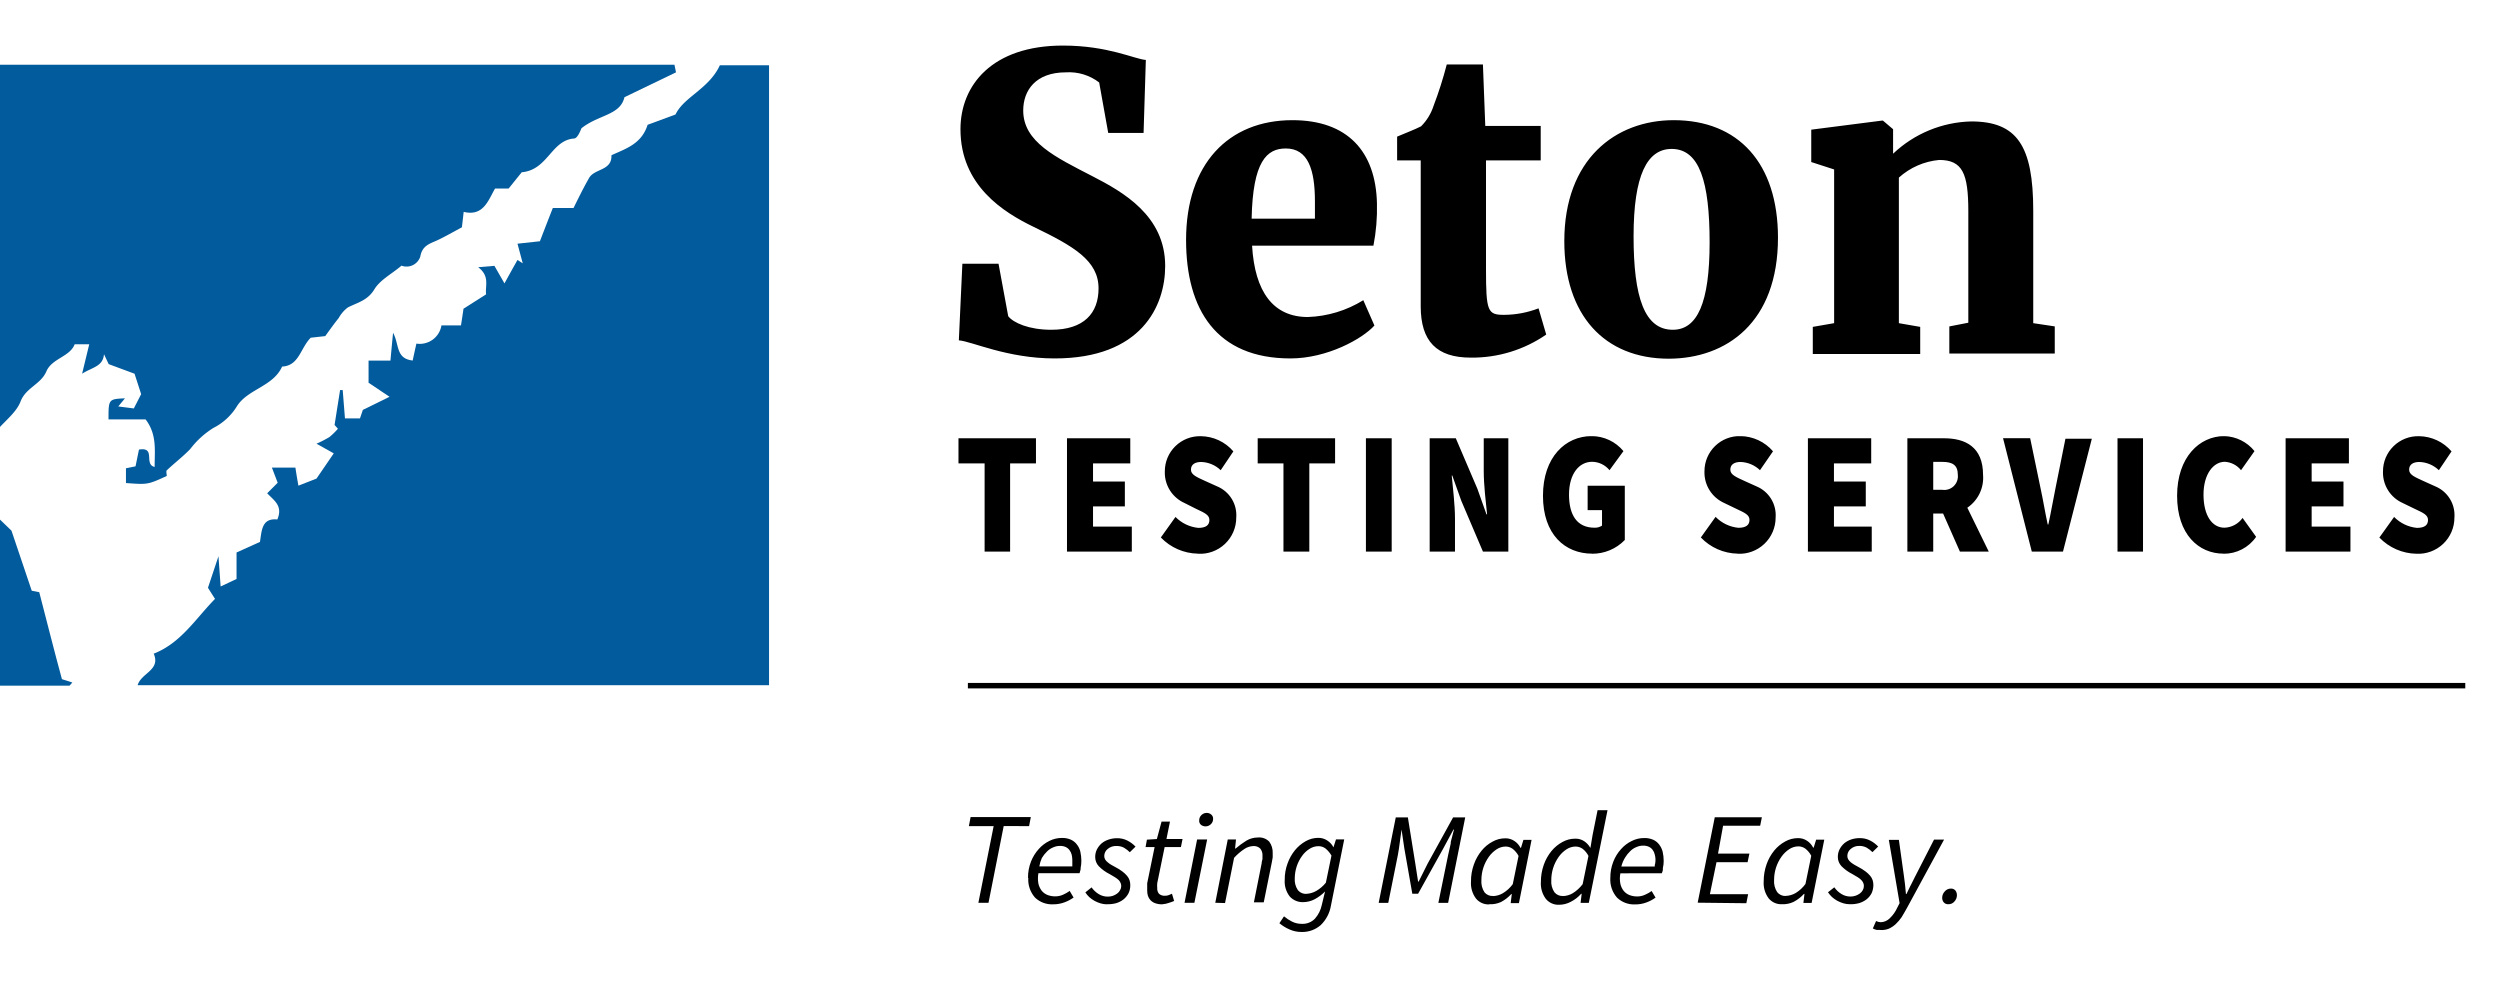
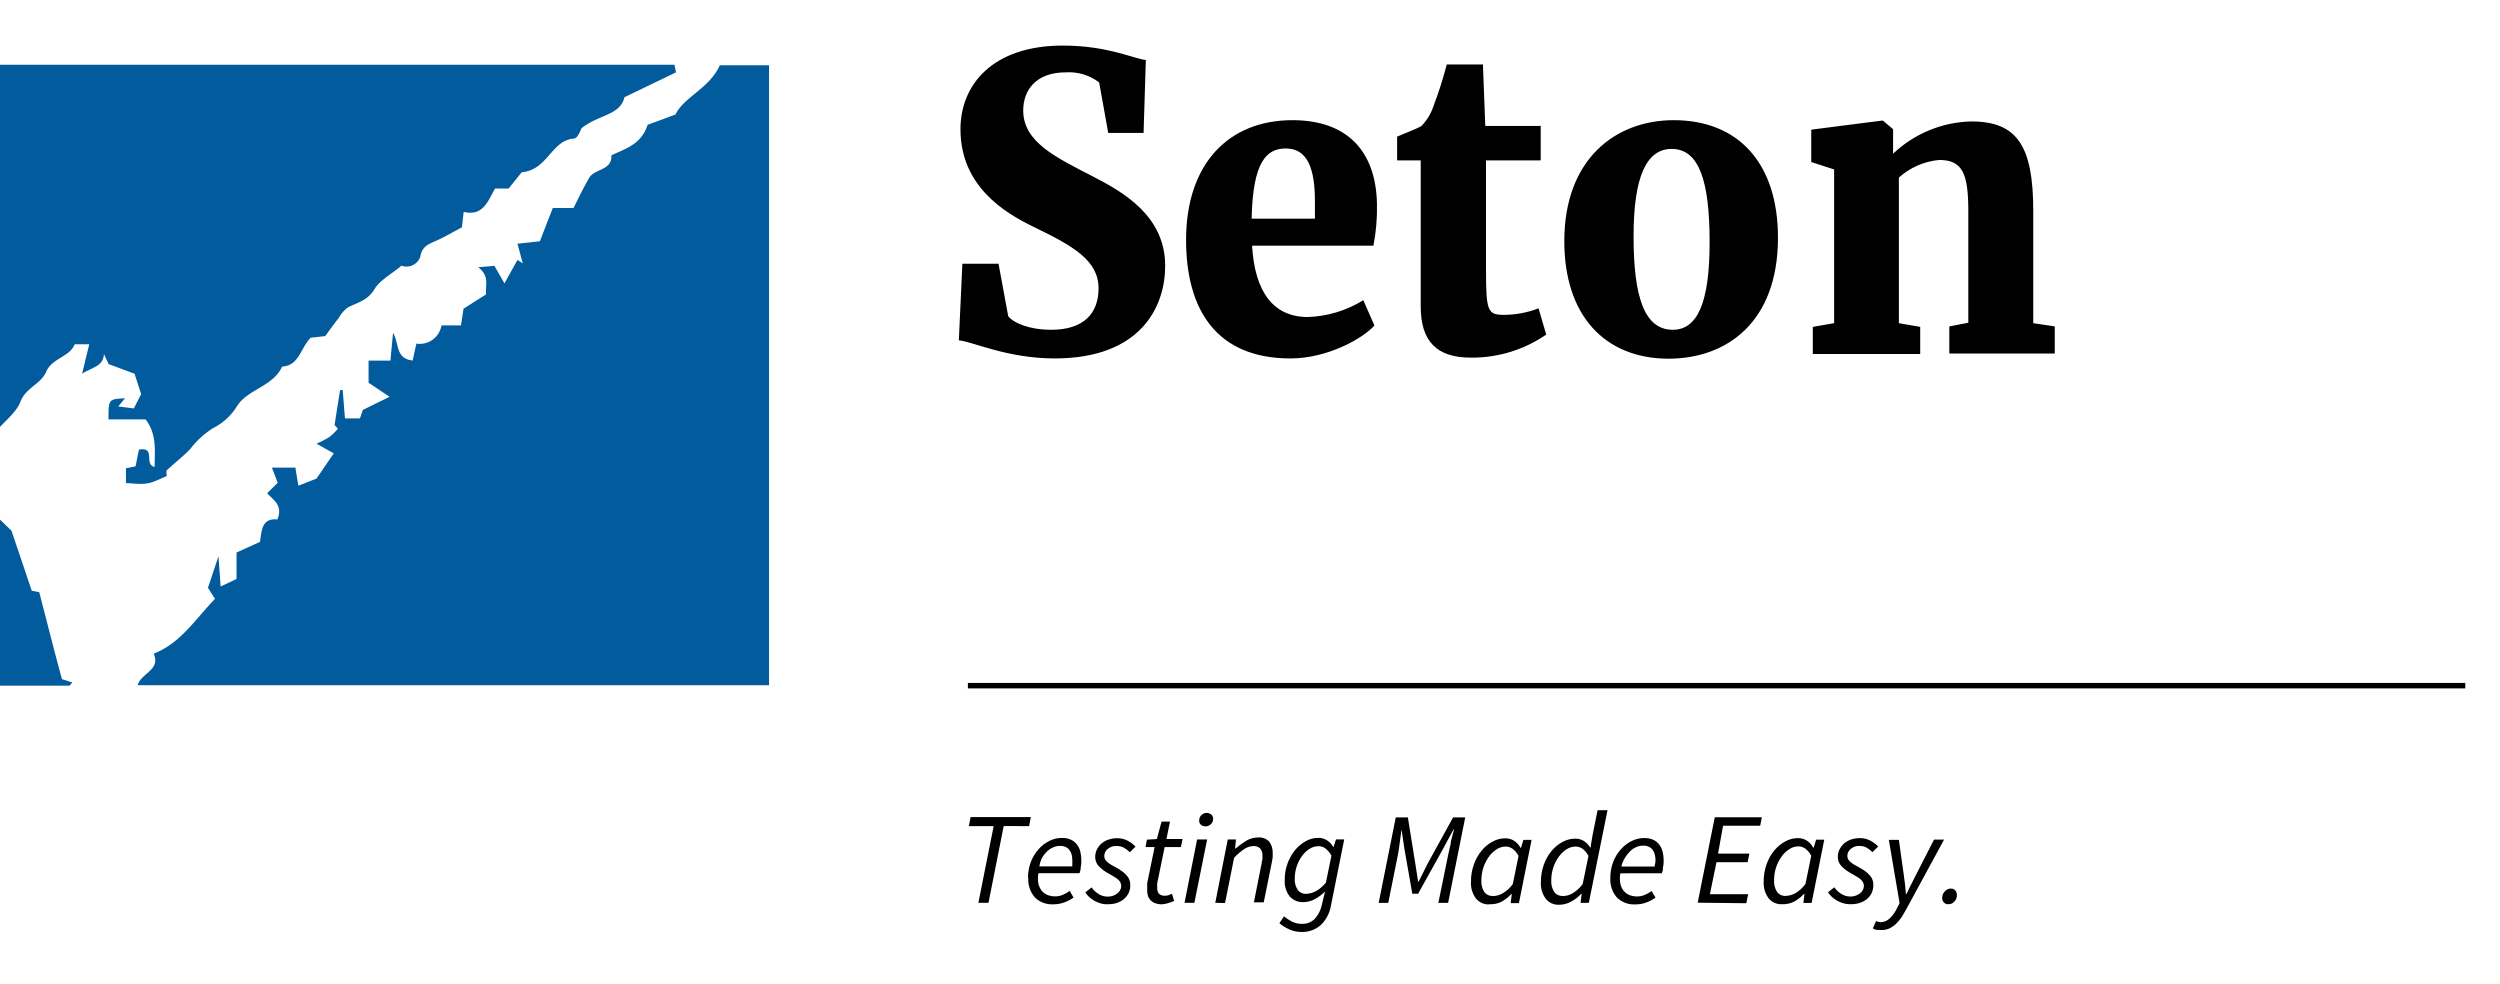
<svg xmlns="http://www.w3.org/2000/svg" id="Layer_1" data-name="Layer 1" viewBox="0 0 276.48 108.86">
  <defs>
    <style>.cls-1,.cls-2{fill:none;}.cls-1{clip-rule:evenodd;}.cls-3{clip-path:url(#clip-path);}.cls-4{clip-path:url(#clip-path-2);}.cls-5{isolation:isolate;}.cls-6{clip-path:url(#clip-path-3);}.cls-7{clip-path:url(#clip-path-4);}.cls-8{clip-path:url(#clip-path-5);}.cls-9{clip-path:url(#clip-path-6);}.cls-10{clip-path:url(#clip-path-8);}.cls-11{clip-path:url(#clip-path-9);}.cls-12{clip-path:url(#clip-path-10);}.cls-13{clip-path:url(#clip-path-11);}.cls-14{clip-path:url(#clip-path-13);}.cls-15{clip-path:url(#clip-path-14);}.cls-16{clip-path:url(#clip-path-16);}.cls-17{clip-path:url(#clip-path-18);}.cls-18{clip-path:url(#clip-path-19);}.cls-19{clip-path:url(#clip-path-20);}.cls-20{fill:#025b9d;}</style>
    <clipPath id="clip-path">
      <path class="cls-1" d="M202.84,35.74v-17l-2.53-.82V14.34l7.8-1h.13l1.12.95V16l0,1A13,13,0,0,1,218,13.43c5.06,0,6.86,2.67,6.86,9.88V35.74l2.4.36v3H215.58v-3l2.1-.41V23.36c0-4.17-.64-5.67-3.22-5.67A7.71,7.71,0,0,0,210,19.64v16.1l2.36.41v3H200.48v-3ZM185,36.47c2.7,0,4.07-2.95,4.07-9.66s-1.12-10.34-4.2-10.34c-2.71,0-4.21,2.9-4.21,9.66S181.87,36.47,185,36.47ZM173,26.67c0-9.07,5.66-13.38,12.1-13.38,7.16,0,11.53,4.77,11.53,13,0,9.34-5.66,13.38-12.13,13.38C177.45,39.64,173,34.88,173,26.67ZM162.65,39.55c-3.77,0-5.53-1.81-5.53-5.67V17.74h-2.61V15.11c.85-.37,1.93-.77,2.65-1.14a5.65,5.65,0,0,0,1.38-2.26A43.15,43.15,0,0,0,160,7.13h4l.26,6.8h6.13v3.81h-6.05v12c0,4.72.18,5.08,2,5.08a10.75,10.75,0,0,0,3.81-.72L171,37A14.39,14.39,0,0,1,162.65,39.55ZM138.42,24.18h7c0-.64,0-1.27,0-1.91,0-3.53-.77-5.85-3.22-5.85C140.1,16.42,138.55,17.83,138.42,24.18Zm4.29,15.46c-8.19,0-11.54-5.4-11.54-13.11,0-8.39,4.68-13.24,11.76-13.24,6.09,0,9.22,3.45,9.35,9.21a21.55,21.55,0,0,1-.39,4.67H138.47c.3,5.12,2.35,7.89,6.17,7.89a12.45,12.45,0,0,0,6.13-1.86L152,36C150.69,37.46,146.79,39.64,142.71,39.64Zm-26.07,0c-5.28,0-9.18-1.9-10.6-2l.39-8.47h4l1.07,5.8c.56.72,2.27,1.5,4.76,1.5,3.6,0,5.23-1.82,5.23-4.58,0-3.09-2.79-4.68-7.2-6.81-3.26-1.58-8.07-4.53-8.07-10.79,0-4.85,3.48-9.25,11.33-9.25,5,0,7.93,1.5,9.17,1.59l-.25,8.07h-3.91l-1-5.58A5.48,5.48,0,0,0,117.88,8c-3.35,0-4.72,2-4.72,4.22,0,3.49,3.6,5.17,7.64,7.26,3.43,1.76,8.06,4.39,8.06,9.93C128.86,33.88,126.2,39.64,116.64,39.64Z" />
    </clipPath>
    <clipPath id="clip-path-2">
      <rect class="cls-2" x="3.24" y="-19.76" width="291" height="133" />
    </clipPath>
    <clipPath id="clip-path-3">
      <rect class="cls-2" x="105.24" y="4.24" width="123" height="36" />
    </clipPath>
    <clipPath id="clip-path-4">
      <rect class="cls-2" x="106" y="5" width="121.32" height="34.68" />
    </clipPath>
    <clipPath id="clip-path-5">
      <rect class="cls-2" x="105.24" y="4.24" width="122" height="36" />
    </clipPath>
    <clipPath id="clip-path-6">
      <path class="cls-1" d="M267.23,61.24a5.82,5.82,0,0,1-4.09-1.79l1.63-2.28a4.09,4.09,0,0,0,2.52,1.21c.87,0,1.23-.32,1.23-.88s-.55-.79-1.46-1.22l-1.34-.65a3.68,3.68,0,0,1-2.18-3.49,3.88,3.88,0,0,1,4-3.9,4.8,4.8,0,0,1,3.58,1.68L269.72,52a3.26,3.26,0,0,0-2.16-.91c-.7,0-1.13.29-1.13.85s.61.81,1.59,1.26l1.31.59a3.45,3.45,0,0,1,2.11,3.44A4,4,0,0,1,267.23,61.24ZM252.77,61V48.47h7v2.78h-4.12v2h3.52V56h-3.52v2.24h4.29V61Zm-6.86.23c-2.75,0-5.14-2.12-5.14-6.4s2.49-6.6,5.21-6.6a4.45,4.45,0,0,1,3.35,1.66L247.84,52a2.48,2.48,0,0,0-1.79-.93c-1.26,0-2.36,1.35-2.36,3.63s.93,3.66,2.32,3.66a2.56,2.56,0,0,0,2-1.08l1.5,2.09A4.33,4.33,0,0,1,245.91,61.24ZM234.18,61V48.47H237V61Zm-9.48,0-3.18-12.54h3L225.67,54c.29,1.33.49,2.62.79,4h.07c.3-1.35.51-2.64.79-4l1.1-5.48h2.92L228.15,61Zm-10.9-6.83h1a1.51,1.51,0,0,0,1.72-1.66c0-1.08-.59-1.43-1.72-1.43h-1ZM210.94,61V48.47H215c2.32,0,4.31.93,4.31,4.05a4,4,0,0,1-1.74,3.63L219.94,61h-3.19l-1.86-4.21H213.8V61Zm-11,0V48.47h7v2.78h-4.12v2h3.52V56h-3.52v2.24H207V61Zm-7.76.23a5.78,5.78,0,0,1-4.08-1.79l1.63-2.28a4.07,4.07,0,0,0,2.52,1.21c.86,0,1.23-.32,1.23-.88s-.55-.79-1.46-1.22l-1.35-.65a3.69,3.69,0,0,1-2.17-3.49,3.88,3.88,0,0,1,4-3.9,4.83,4.83,0,0,1,3.58,1.68L194.64,52a3.25,3.25,0,0,0-2.15-.91c-.7,0-1.13.29-1.13.85s.61.81,1.59,1.26l1.31.59a3.45,3.45,0,0,1,2.11,3.44A4,4,0,0,1,192.15,61.24Zm-16.1,0c-3,0-5.44-2.12-5.44-6.4s2.49-6.6,5.38-6.6a4.57,4.57,0,0,1,3.52,1.66L178,52a2.53,2.53,0,0,0-1.92-.93c-1.46,0-2.56,1.35-2.56,3.63s.9,3.66,2.82,3.66a1.4,1.4,0,0,0,.83-.23V56.42h-1.59v-2.7h4.11v6A5,5,0,0,1,176.05,61.24ZM158.11,61V48.47H161l2.39,5.59,1,2.82h.07c-.14-1.35-.37-3.24-.37-4.78V48.47h2.72V61H164l-2.39-5.61-1-2.8h-.06c.13,1.43.36,3.24.36,4.78V61Zm-7.05,0V48.47h2.85V61Zm-9.12,0V51.25h-2.85V48.47h8.56v2.78H144.8V61Zm-9.47.23a5.82,5.82,0,0,1-4.09-1.79L130,57.17a4.09,4.09,0,0,0,2.52,1.21c.87,0,1.23-.32,1.23-.88s-.55-.79-1.46-1.22L131,55.63a3.68,3.68,0,0,1-2.18-3.49,3.88,3.88,0,0,1,4-3.9,4.8,4.8,0,0,1,3.58,1.68L135,52a3.26,3.26,0,0,0-2.16-.91c-.7,0-1.13.29-1.13.85s.61.81,1.59,1.26l1.31.59a3.45,3.45,0,0,1,2.11,3.44A4,4,0,0,1,132.47,61.24ZM118,61V48.47h7v2.78h-4.12v2h3.52V56h-3.52v2.24h4.29V61Zm-9.11,0V51.25H106V48.47h8.57v2.78h-2.86V61Z" />
    </clipPath>
    <clipPath id="clip-path-8">
-       <rect class="cls-2" x="105.24" y="47.24" width="167" height="15" />
-     </clipPath>
+       </clipPath>
    <clipPath id="clip-path-9">
      <rect class="cls-2" x="106" y="48.2" width="165.48" height="13.08" />
    </clipPath>
    <clipPath id="clip-path-10">
      <rect class="cls-2" x="105.24" y="48.24" width="167" height="13" />
    </clipPath>
    <clipPath id="clip-path-11">
      <path class="cls-1" d="M215.47,100a.62.62,0,0,1-.5-.2.75.75,0,0,1-.18-.52,1,1,0,0,1,.28-.69.87.87,0,0,1,.69-.32.61.61,0,0,1,.49.21.84.84,0,0,1,.17.53,1,1,0,0,1-.27.68A.83.83,0,0,1,215.47,100Zm-7.55,2.84a3.29,3.29,0,0,1-.38,0,1.52,1.52,0,0,1-.42-.16l.36-.82a1.21,1.21,0,0,0,.52.13,1.48,1.48,0,0,0,1-.44,3.79,3.79,0,0,0,.82-1.16l.26-.51-1.19-7H210l.55,3.93c.05.32.09.66.13,1s.07.72.1,1.06h.06l.4-.83.11-.21q.21-.43.42-.84l2.12-4.14H215l-4.12,7.59c-.19.35-.38.66-.58,1a4.89,4.89,0,0,1-.65.76,2.86,2.86,0,0,1-.77.51A2.18,2.18,0,0,1,207.92,102.85ZM204.57,100a2.47,2.47,0,0,1-.7-.1,3.61,3.61,0,0,1-.68-.28,3.51,3.51,0,0,1-.59-.42,3.47,3.47,0,0,1-.44-.52l.7-.55a2.65,2.65,0,0,0,.79.74,1.85,1.85,0,0,0,1,.28,1.69,1.69,0,0,0,.56-.09,1.82,1.82,0,0,0,.48-.25,1.11,1.11,0,0,0,.32-.37.89.89,0,0,0,.12-.45.81.81,0,0,0-.07-.35,1,1,0,0,0-.21-.31,2,2,0,0,0-.39-.31l-.61-.36a4.56,4.56,0,0,1-1.21-.88,1.47,1.47,0,0,1-.39-1,1.86,1.86,0,0,1,.19-.85,2.28,2.28,0,0,1,.52-.67,2.44,2.44,0,0,1,.76-.42,2.92,2.92,0,0,1,.93-.15,2.42,2.42,0,0,1,1.16.26,3.3,3.3,0,0,1,.9.67l-.63.62a3.33,3.33,0,0,0-.63-.49,1.7,1.7,0,0,0-.83-.2,1.4,1.4,0,0,0-.94.33,1,1,0,0,0-.38.77.76.76,0,0,0,.1.39,1.31,1.31,0,0,0,.27.31,3.13,3.13,0,0,0,.4.28l.47.26a5.62,5.62,0,0,1,.78.49,3,3,0,0,1,.51.48,1.46,1.46,0,0,1,.27.48,1.78,1.78,0,0,1,.08.53,2.2,2.2,0,0,1-.19.9,2.12,2.12,0,0,1-.55.68,2.57,2.57,0,0,1-.84.43A3.49,3.49,0,0,1,204.57,100Zm-7.1-.92a2.33,2.33,0,0,0,1.12-.32,3.79,3.79,0,0,0,1.08-1l.64-3.12a2.4,2.4,0,0,0-.67-.8,1.34,1.34,0,0,0-.76-.24,1.86,1.86,0,0,0-1,.31,3.21,3.21,0,0,0-.86.83,4.44,4.44,0,0,0-.82,2.58,2.15,2.15,0,0,0,.34,1.34A1.15,1.15,0,0,0,197.47,99.09Zm-.4.92a1.79,1.79,0,0,1-1.47-.65,2.81,2.81,0,0,1-.55-1.88,5.6,5.6,0,0,1,.32-1.89,5,5,0,0,1,.85-1.52,4.05,4.05,0,0,1,1.21-1,2.86,2.86,0,0,1,1.41-.37,1.73,1.73,0,0,1,1,.29,1.92,1.92,0,0,1,.68.76h.06l.27-.88h.9l-1.4,7h-.91l.12-1h-.06a4.15,4.15,0,0,1-1.14.88A2.75,2.75,0,0,1,197.07,100Zm-9.32-.17,1.89-9.45h5.21l-.19.94h-4.1L190,94.4h3.47l-.2.95h-3.44l-.73,3.54h4.23l-.2,1Zm-8.44-4H183c0-.11,0-.23.05-.34a2.24,2.24,0,0,0-.05-1,1.27,1.27,0,0,0-.23-.5,1.06,1.06,0,0,0-.41-.34,1.41,1.41,0,0,0-.64-.13,1.78,1.78,0,0,0-.75.16,2,2,0,0,0-.69.46,3.48,3.48,0,0,0-.57.72A3.36,3.36,0,0,0,179.31,95.82Zm-1.22,1.27a4.78,4.78,0,0,1,.33-1.81,4.42,4.42,0,0,1,.86-1.39,3.68,3.68,0,0,1,1.19-.9,3,3,0,0,1,1.36-.32,2.32,2.32,0,0,1,1,.19,1.71,1.71,0,0,1,.67.54,2.2,2.2,0,0,1,.38.8,4.57,4.57,0,0,1,.11,1,3.29,3.29,0,0,1-.09.79l0,.15c0,.18-.09.32-.12.43H179.2a3,3,0,0,0,0,1.16,1.92,1.92,0,0,0,.38.8,1.61,1.61,0,0,0,.66.46,2.33,2.33,0,0,0,.85.14,2,2,0,0,0,.82-.18,3.84,3.84,0,0,0,.75-.42l.43.73a4.1,4.1,0,0,1-1,.53,3.4,3.4,0,0,1-1.26.22,2.69,2.69,0,0,1-2-.75A3,3,0,0,1,178.09,97.09Zm-5.26,2a2.24,2.24,0,0,0,1.11-.32,4,4,0,0,0,1.09-1l.64-3.12a2.28,2.28,0,0,0-.66-.8,1.37,1.37,0,0,0-.77-.24,1.86,1.86,0,0,0-1,.31,3.21,3.21,0,0,0-.86.83,4.44,4.44,0,0,0-.82,2.58,2.08,2.08,0,0,0,.35,1.34A1.13,1.13,0,0,0,172.83,99.09Zm3.07-5.4.23-1.37.55-2.73h1.1l-2.07,10.25h-.91l.12-1h-.06a3.88,3.88,0,0,1-1.14.88,2.75,2.75,0,0,1-1.29.33,1.79,1.79,0,0,1-1.47-.65,2.81,2.81,0,0,1-.55-1.88,5.6,5.6,0,0,1,.32-1.89,5,5,0,0,1,.85-1.52,4.05,4.05,0,0,1,1.21-1,2.86,2.86,0,0,1,1.41-.37,1.71,1.71,0,0,1,1,.28,2.2,2.2,0,0,1,.68.74Zm-10.8,5.4a2.27,2.27,0,0,0,1.11-.32,3.69,3.69,0,0,0,1.09-1l.64-3.12a2.4,2.4,0,0,0-.67-.8,1.34,1.34,0,0,0-.76-.24,1.84,1.84,0,0,0-1,.31,3.21,3.21,0,0,0-.86.83,4.44,4.44,0,0,0-.82,2.58,2.15,2.15,0,0,0,.34,1.34A1.14,1.14,0,0,0,165.1,99.09Zm-.4.92a1.79,1.79,0,0,1-1.47-.65,2.81,2.81,0,0,1-.55-1.88,5.36,5.36,0,0,1,.32-1.89,5,5,0,0,1,.85-1.52,3.94,3.94,0,0,1,1.21-1,2.86,2.86,0,0,1,1.41-.37,1.75,1.75,0,0,1,1,.29,1.92,1.92,0,0,1,.68.76h.06l.27-.88h.9l-1.4,7h-.91l.12-1h-.06a4.15,4.15,0,0,1-1.14.88A2.75,2.75,0,0,1,164.7,100Zm-12.23-.17,1.89-9.45h1.34l.82,5.1.31,2h.06l1-2,2.81-5.1h1.34l-1.89,9.45h-1.08l1.09-5.33c.08-.38.17-.79.28-1.24l0-.16c.13-.51.25-1,.36-1.38h-.06l-1.13,2.1-2.78,5h-.64l-.88-5-.31-2.1H155l-.19,1.39c-.06.5-.14,1-.21,1.39l-1.07,5.33Zm-8-1a2.42,2.42,0,0,0,1.08-.31,3.79,3.79,0,0,0,1.08-.92l.62-3a2.83,2.83,0,0,0-.68-.8,1.29,1.29,0,0,0-.75-.24,1.81,1.81,0,0,0-1,.3,2.82,2.82,0,0,0-.83.79,4.16,4.16,0,0,0-.58,1.13,4.32,4.32,0,0,0-.22,1.34,2.06,2.06,0,0,0,.33,1.28A1.13,1.13,0,0,0,144.51,98.85Zm-.54,4.22a3.25,3.25,0,0,1-1.32-.28,4.56,4.56,0,0,1-1.12-.69l.51-.76a4.66,4.66,0,0,0,.9.59,2.38,2.38,0,0,0,1.08.24,1.89,1.89,0,0,0,1.44-.57,3.3,3.3,0,0,0,.76-1.52l.36-1.49a4.79,4.79,0,0,1-1.15.86,2.76,2.76,0,0,1-1.28.32,1.92,1.92,0,0,1-1.47-.62,2.68,2.68,0,0,1-.56-1.84,5.1,5.1,0,0,1,.31-1.81,5,5,0,0,1,.82-1.47,4.11,4.11,0,0,1,1.19-1,2.8,2.8,0,0,1,1.38-.37,1.74,1.74,0,0,1,1,.29,1.87,1.87,0,0,1,.69.76h0l.28-.88h.91l-1.47,7.33a3.87,3.87,0,0,1-1.13,2.15A3.09,3.09,0,0,1,144,103.07Zm-9.53-3.23,1.38-7h.91l-.1,1h.06a9.68,9.68,0,0,1,1.19-.87,2.47,2.47,0,0,1,1.26-.35,1.55,1.55,0,0,1,1.27.46,2,2,0,0,1,.38,1.28c0,.16,0,.32,0,.46a4.26,4.26,0,0,1-.09.51l-.9,4.46h-1.09l.86-4.32c0-.19.07-.35.09-.46a2.19,2.19,0,0,0,0-.36,1.14,1.14,0,0,0-.25-.81,1,1,0,0,0-.79-.27,1.87,1.87,0,0,0-.93.3,5.93,5.93,0,0,0-1.17,1l-1,5Zm-1.08-8.45a.8.8,0,0,1-.5-.17.57.57,0,0,1-.2-.48.79.79,0,0,1,.25-.6.82.82,0,0,1,.58-.24.75.75,0,0,1,.5.18.58.58,0,0,1,.21.49.77.77,0,0,1-.26.59A.83.83,0,0,1,133.36,91.39ZM131,99.84l1.39-7h1.11l-1.41,7Zm-2.46.17a2.21,2.21,0,0,1-.78-.12,1.37,1.37,0,0,1-.52-.33,1.28,1.28,0,0,1-.29-.49,2,2,0,0,1-.08-.61,2.49,2.49,0,0,1,0-.4l0-.18,0-.2.82-4h-1l.15-.82,1.1-.07.52-1.93h.93l-.39,1.93h1.78l-.18.89h-1.8l-.82,4a3,3,0,0,0,0,.52.92.92,0,0,0,.19.64.9.9,0,0,0,.7.22,1,1,0,0,0,.39-.07l.35-.15.24.8a5.29,5.29,0,0,1-.58.21A2.45,2.45,0,0,1,128.57,100Zm-6.11,0a2.47,2.47,0,0,1-.7-.1,3.61,3.61,0,0,1-.68-.28,3.51,3.51,0,0,1-.59-.42,2.89,2.89,0,0,1-.43-.52l.69-.55a2.65,2.65,0,0,0,.79.74,1.88,1.88,0,0,0,1,.28,1.79,1.79,0,0,0,.57-.09,1.92,1.92,0,0,0,.47-.25,1.11,1.11,0,0,0,.32-.37A.89.89,0,0,0,124,98a.81.81,0,0,0-.07-.35,1.08,1.08,0,0,0-.2-.31,2.43,2.43,0,0,0-.4-.31l-.61-.36a4.56,4.56,0,0,1-1.21-.88,1.47,1.47,0,0,1-.39-1,1.86,1.86,0,0,1,.19-.85,2.28,2.28,0,0,1,.52-.67,2.38,2.38,0,0,1,.77-.42,2.82,2.82,0,0,1,.92-.15,2.42,2.42,0,0,1,1.16.26,3.3,3.3,0,0,1,.9.67l-.63.62a3.33,3.33,0,0,0-.63-.49,1.66,1.66,0,0,0-.82-.2,1.41,1.41,0,0,0-1,.33,1,1,0,0,0-.38.77.76.76,0,0,0,.1.39,1.16,1.16,0,0,0,.28.31,2.44,2.44,0,0,0,.39.28l.47.26a5.08,5.08,0,0,1,.78.49,3,3,0,0,1,.51.48,1.46,1.46,0,0,1,.27.48,1.78,1.78,0,0,1,.08.53,2,2,0,0,1-.19.9,2.12,2.12,0,0,1-.55.68,2.47,2.47,0,0,1-.84.43A3.49,3.49,0,0,1,122.46,100Zm-7.52-4.19h3.68c0-.11,0-.23,0-.34s0-.24,0-.38a2.79,2.79,0,0,0-.07-.58,1.45,1.45,0,0,0-.24-.5,1.06,1.06,0,0,0-.41-.34,1.41,1.41,0,0,0-.64-.13,1.78,1.78,0,0,0-.75.16,2,2,0,0,0-.69.46,3.48,3.48,0,0,0-.57.72A3.7,3.7,0,0,0,114.94,95.82Zm-1.22,1.27a4.78,4.78,0,0,1,.33-1.81,4.61,4.61,0,0,1,.86-1.39,3.79,3.79,0,0,1,1.19-.9,3,3,0,0,1,1.36-.32,2.29,2.29,0,0,1,1,.19,1.71,1.71,0,0,1,.67.54,2,2,0,0,1,.38.8,4.57,4.57,0,0,1,.11,1,3.91,3.91,0,0,1-.08.79l0,.15a3.49,3.49,0,0,1-.12.43h-4.55a3.18,3.18,0,0,0,0,1.16,2.05,2.05,0,0,0,.38.8,1.61,1.61,0,0,0,.66.46,2.33,2.33,0,0,0,.85.14,2.07,2.07,0,0,0,.83-.18,4.07,4.07,0,0,0,.74-.42l.43.73a4.21,4.21,0,0,1-1,.53,3.49,3.49,0,0,1-1.27.22,2.69,2.69,0,0,1-2-.75A3,3,0,0,1,113.72,97.09Zm-5.49,2.75,1.69-8.48h-2.74l.19-1H114l-.19,1H111l-1.68,8.48Z" />
    </clipPath>
    <clipPath id="clip-path-13">
      <rect class="cls-2" x="106.24" y="89.24" width="111" height="14" />
    </clipPath>
    <clipPath id="clip-path-14">
      <rect class="cls-2" x="107.08" y="89.48" width="109.44" height="13.68" />
    </clipPath>
    <clipPath id="clip-path-16">
      <rect class="cls-2" x="107.04" y="75.53" width="165.6" height="0.6" />
    </clipPath>
    <clipPath id="clip-path-18">
      <rect class="cls-2" x="106.24" y="75.24" width="167" height="2" />
    </clipPath>
    <clipPath id="clip-path-19">
      <rect class="cls-2" x="106.96" y="75.44" width="165.72" height="0.84" />
    </clipPath>
    <clipPath id="clip-path-20">
      <rect class="cls-2" x="106.24" y="75.24" width="167" height="1" />
    </clipPath>
  </defs>
  <title>Logo</title>
  <g class="cls-3">
    <g class="cls-4">
      <g class="cls-5">
        <g class="cls-6">
          <g class="cls-7">
            <g class="cls-8">
              <rect x="101" width="131.32" height="44.68" />
            </g>
          </g>
        </g>
      </g>
    </g>
  </g>
  <g class="cls-9">
    <g class="cls-4">
      <g class="cls-5">
        <g class="cls-10">
          <g class="cls-11">
            <g class="cls-12">
              <rect x="101" y="43.2" width="175.48" height="23.08" />
            </g>
          </g>
        </g>
      </g>
    </g>
  </g>
  <g class="cls-13">
    <g class="cls-4">
      <g class="cls-5">
        <g class="cls-14">
          <g class="cls-15">
            <g class="cls-14">
              <rect x="102.08" y="84.48" width="119.44" height="23.68" />
            </g>
          </g>
        </g>
      </g>
    </g>
  </g>
  <g class="cls-16">
    <g class="cls-4">
      <g class="cls-5">
        <g class="cls-17">
          <g class="cls-18">
            <g class="cls-19">
              <rect x="101.96" y="70.44" width="175.72" height="10.84" />
            </g>
          </g>
        </g>
      </g>
    </g>
  </g>
  <path class="cls-20" d="M74.71,12.66,71.62,13.8c-.67,2.14-2.43,2.64-4,3.37.08,1.72-1.87,1.46-2.47,2.51S64,21.84,63.43,23H61.14c-.53,1.34-1,2.56-1.43,3.68l-2.48.27.58,2.17-.58-.37c-.43.76-.85,1.52-1.44,2.59l-1.11-1.94-1.8.15c1.33,1,.75,2.09.88,3l-2.5,1.59c-.1.69-.19,1.28-.28,1.85H48.82A2.43,2.43,0,0,1,46.05,38c-.18.8-.3,1.35-.41,1.87-1.9-.21-1.46-1.77-2.17-3.07-.12,1.22-.19,2-.29,3.08H40.76v2.45l2.32,1.55-2.95,1.45-.32.94H38.15l-.25-3.13h-.29L37,47c.1.11.24.26.37.42a8,8,0,0,1-.93.91,12.82,12.82,0,0,1-1.44.74l1.91,1.07L35,52.93l-2,.78c-.15-.85-.25-1.45-.33-2h-2.6l.64,1.68-1.16,1.16c.7.77,1.78,1.36,1.12,2.9-1.73-.18-1.72,1.23-1.92,2.48l-2.59,1.17v2.93l-1.76.83c-.08-1.13-.14-1.94-.24-3.34L23,65c.26.42.53.85.78,1.23C21.6,68.46,20,71.12,17,72.29c.79,1.83-1.38,2.12-1.78,3.49H85.05V7.22H79.61C78.41,9.83,75.61,10.73,74.71,12.66Z" />
  <path class="cls-20" d="M-.49,47.77c1-1.21,2.29-2.13,2.76-3.36.59-1.55,2.25-1.9,2.86-3.34s2.61-1.61,3.13-3H9.87l-.79,3.26c1.15-.73,2.31-.79,2.42-2.16l.52,1.1,2.86,1.06.73,2.26-.81,1.58-1.72-.22.74-.9C12,44.14,12,44.14,12,46.38H16.1c1.28,1.68,1,3.44,1,5.26-1.24-.29.19-2.24-1.73-1.92-.13.61-.26,1.28-.38,1.85l-1.06.22v1.63c2.41.18,2.41.18,4.51-.78,0-.21-.09-.52,0-.62.84-.8,1.78-1.51,2.59-2.35a9.56,9.56,0,0,1,2.58-2.35,6.46,6.46,0,0,0,2.59-2.39c1.2-1.91,4-2.17,5-4.39,1.88-.1,2-2,3.16-3.19l1.61-.18c.4-.55.93-1.31,1.49-2A3.67,3.67,0,0,1,38.47,34c1.06-.54,2.18-.76,2.93-2,.65-1.07,2-1.75,3-2.62a1.6,1.6,0,0,0,2.08-1c.22-1.24,1.05-1.42,1.89-1.81s1.79-.94,2.71-1.43c.06-.46.12-1,.2-1.71,2.2.54,2.73-1.32,3.47-2.58h1.5l1.45-1.8c2.89-.25,3.26-3.54,5.78-3.73.43,0,.79-1.09.83-1.14,1.92-1.52,4.28-1.42,4.75-3.43L74.76,8l-.17-.84H-.49Z" />
-   <path class="cls-20" d="M6.85,75.11C6,72,5.2,68.8,4.34,65.49l-.83-.16c-.76-2.28-1.57-4.66-2.24-6.64L-.48,57V75.83H7.69L8,75.48Z" />
+   <path class="cls-20" d="M6.85,75.11C6,72,5.2,68.8,4.34,65.49l-.83-.16c-.76-2.28-1.57-4.66-2.24-6.64L-.48,57V75.83H7.69L8,75.48" />
</svg>